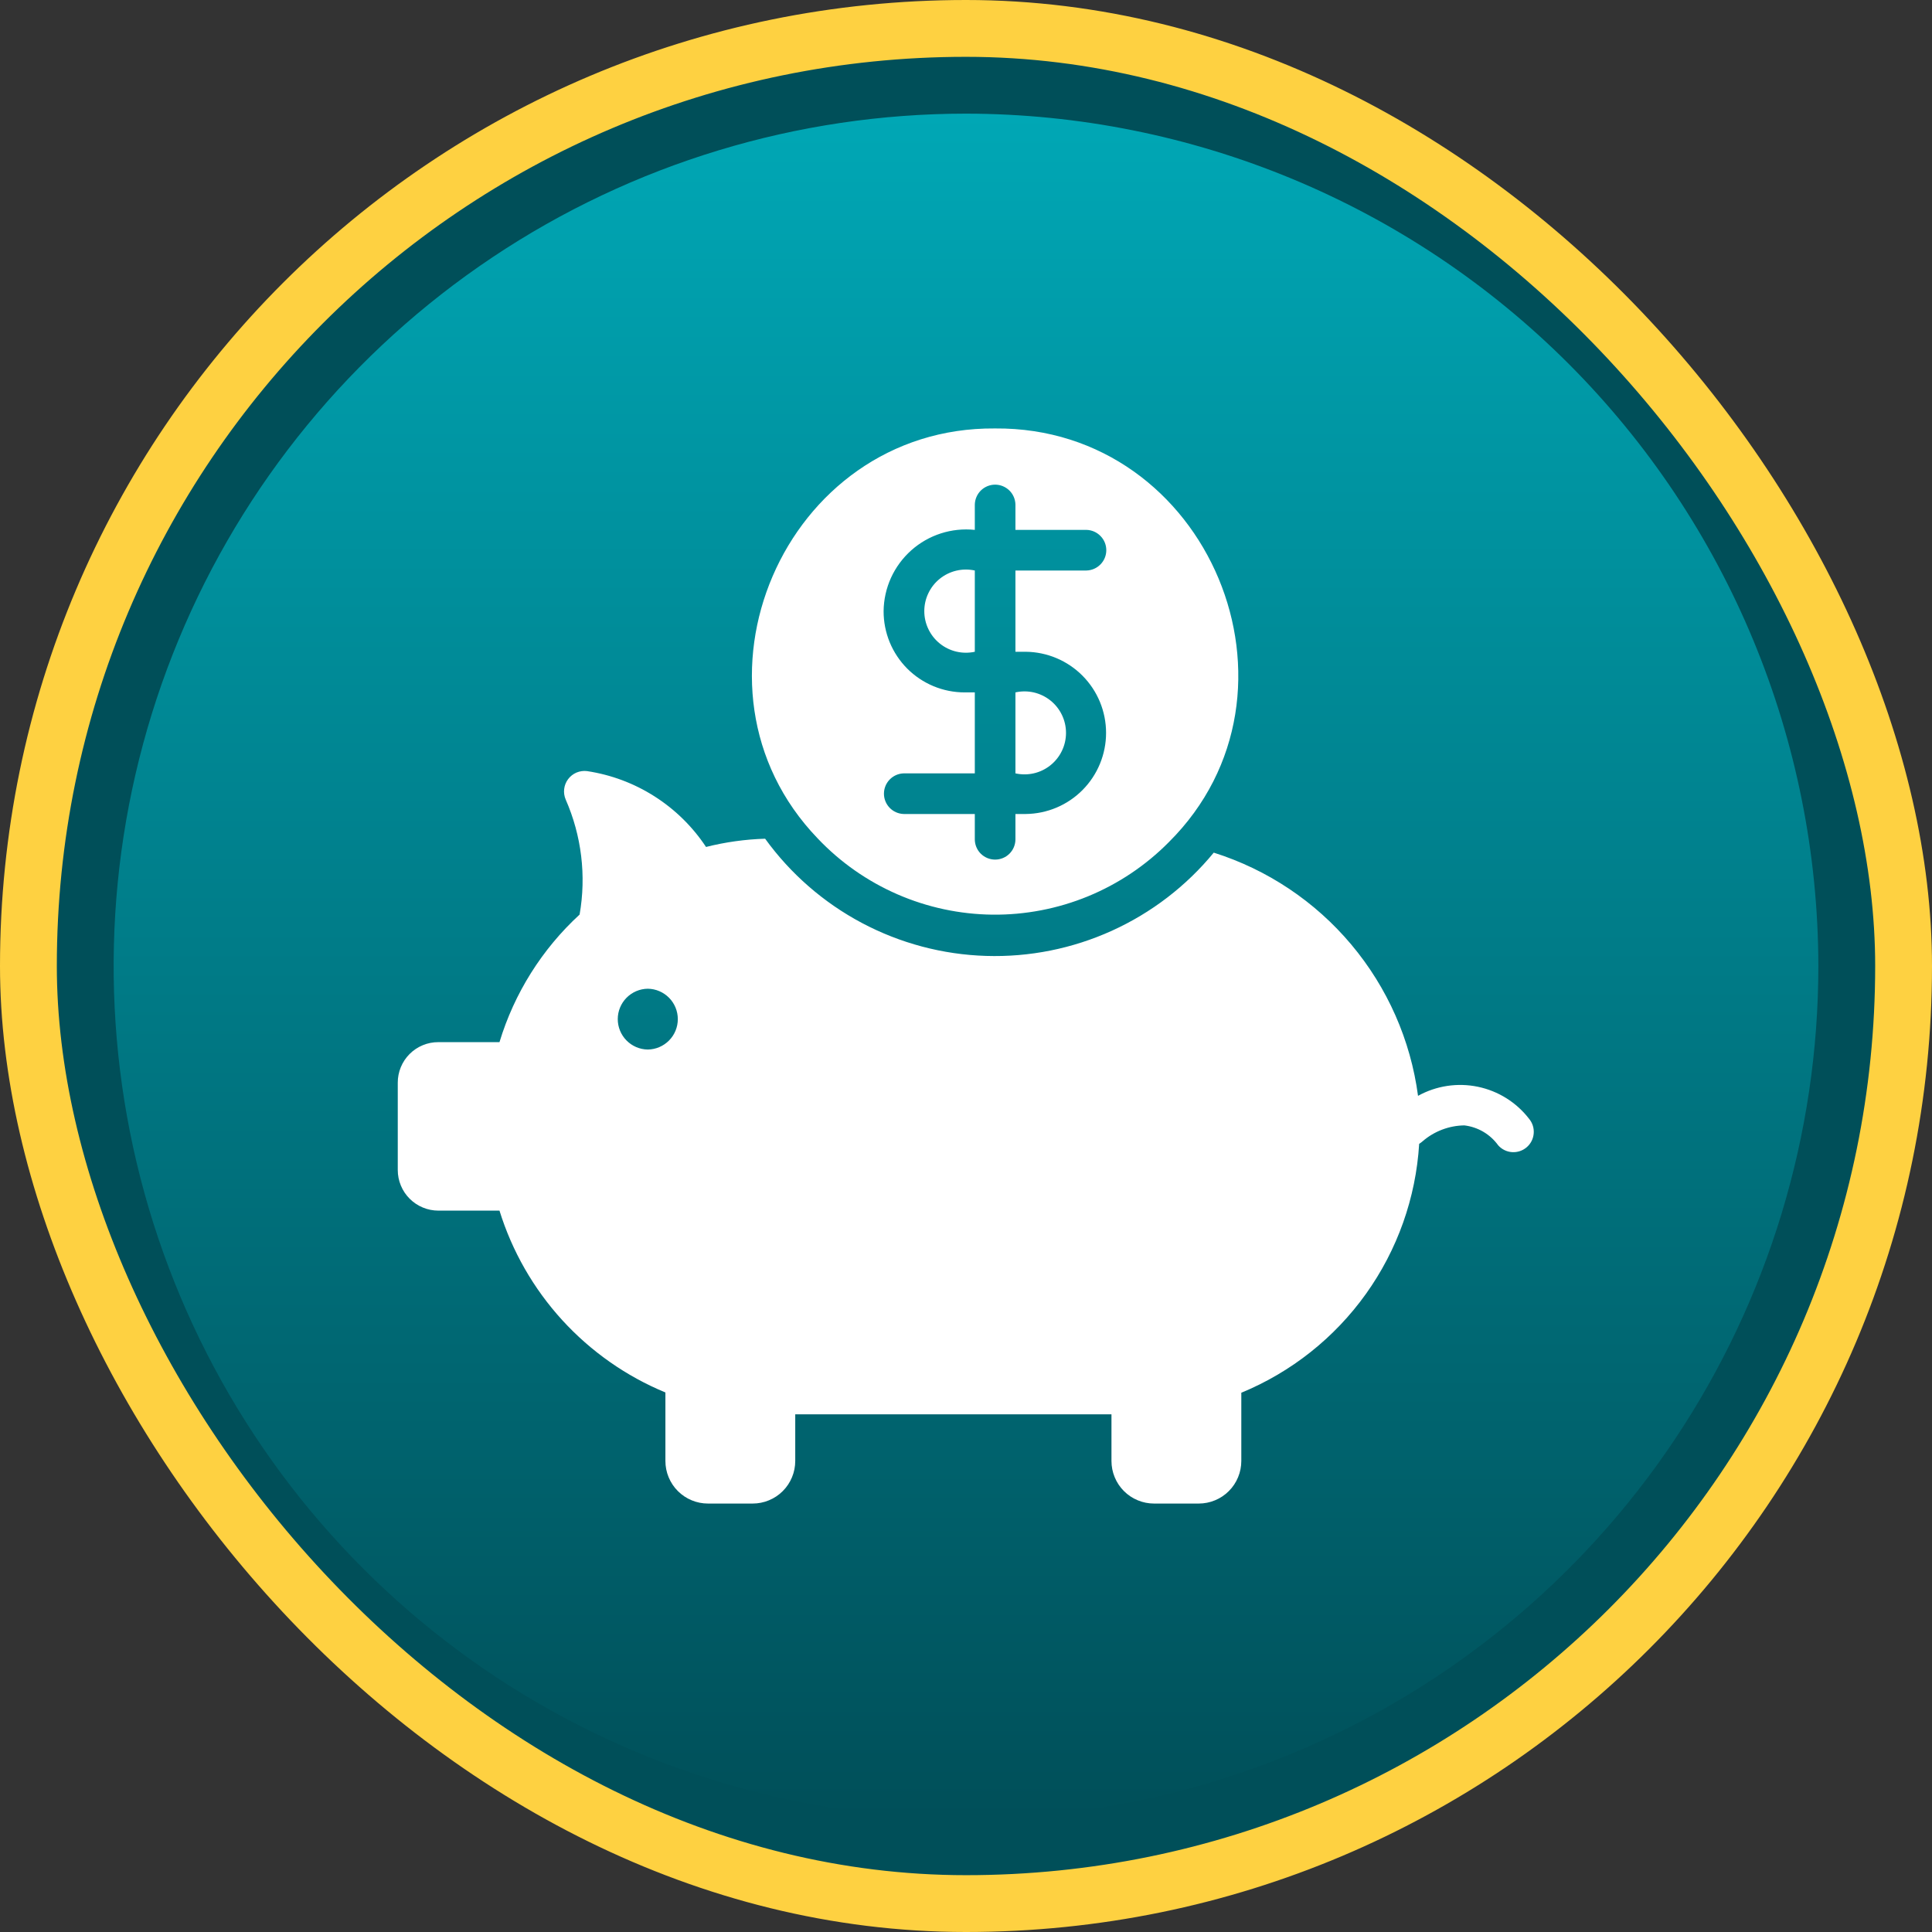
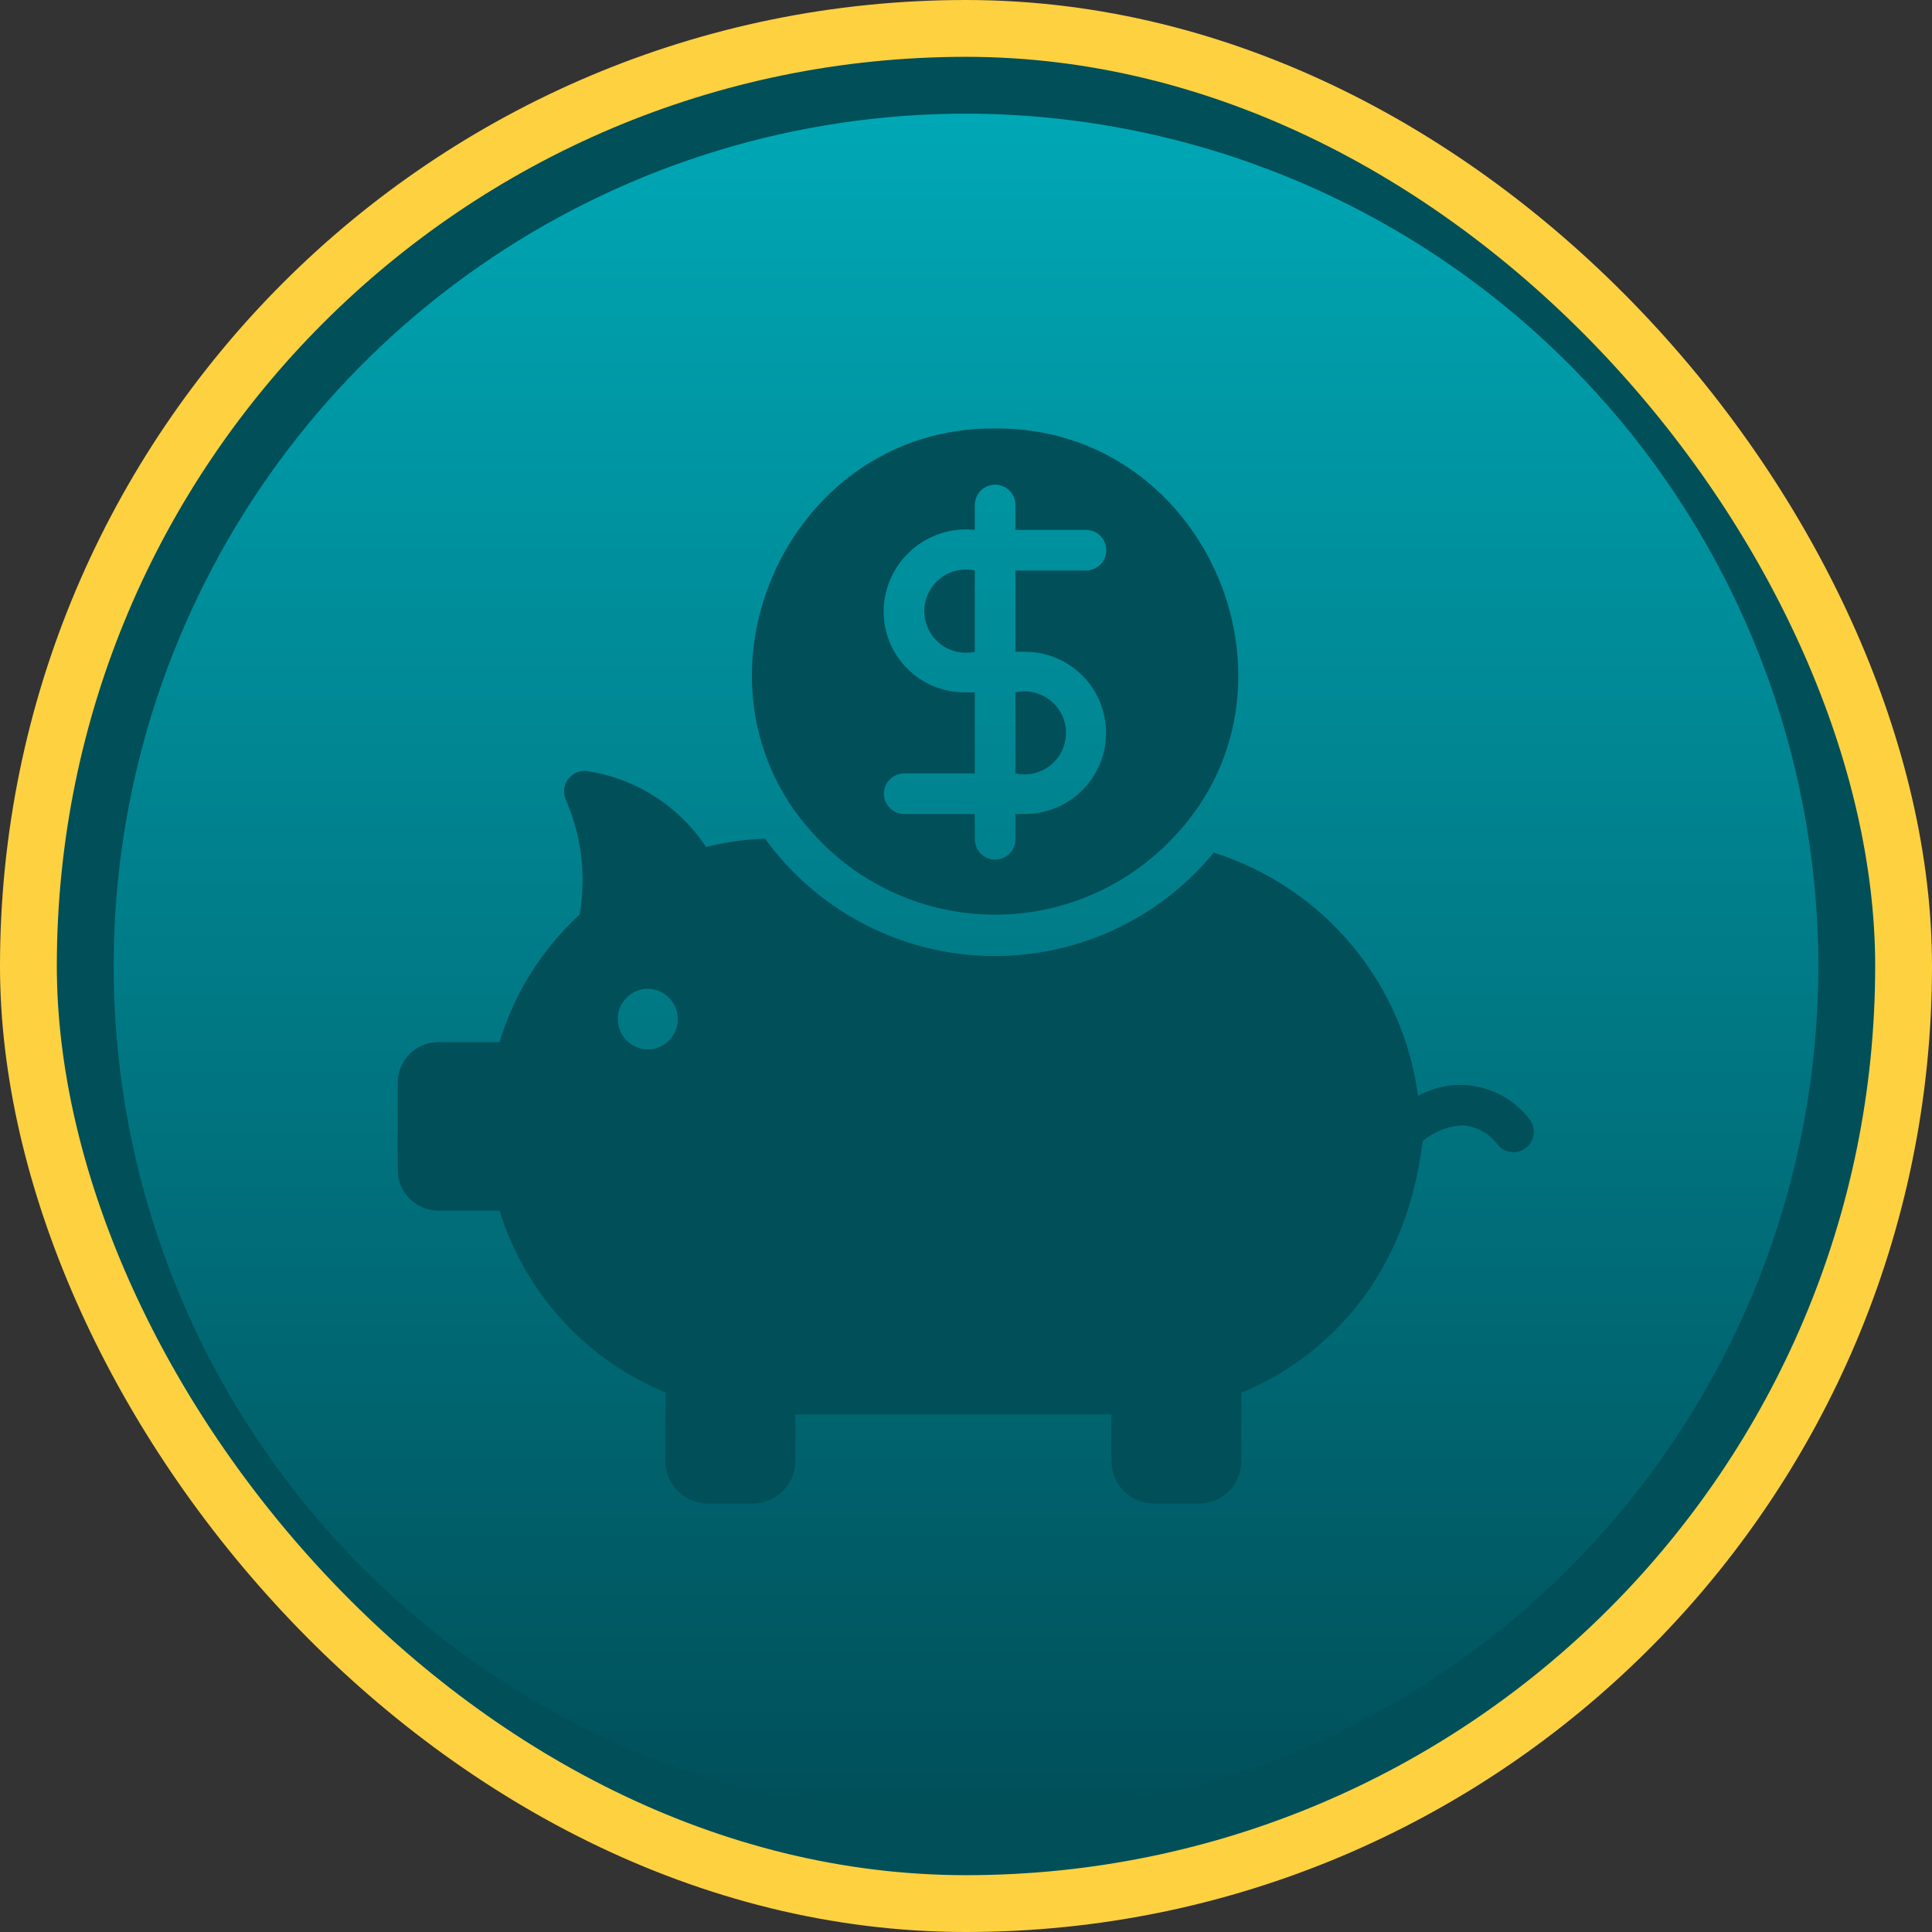
<svg xmlns="http://www.w3.org/2000/svg" width="68" height="68" viewBox="0 0 68 68" fill="none">
  <rect x="0" y="0" width="68" height="68" fill="#333333" stroke="none" />
  <rect x="1" y="1" width="66" height="66" rx="33" fill="#004F59" />
  <rect x="1" y="1" width="66" height="66" rx="33" stroke="#FED141" stroke-width="2" />
-   <circle cx="34" cy="34" r="28" fill="white" />
-   <path d="M34 4C28.067 4 22.266 5.759 17.333 9.056C12.399 12.352 8.554 17.038 6.284 22.52C4.013 28.001 3.419 34.033 4.576 39.853C5.734 45.672 8.591 51.018 12.787 55.213C16.982 59.409 22.328 62.266 28.147 63.424C33.967 64.581 39.999 63.987 45.48 61.716C50.962 59.446 55.648 55.601 58.944 50.667C62.24 45.734 64 39.933 64 34C63.99 26.047 60.827 18.422 55.203 12.797C49.578 7.173 41.953 4.01 34 4ZM35.02 15.08C42.56 15.02 46.43 24.38 41.14 29.64C40.329 30.46 39.362 31.108 38.295 31.547C37.229 31.985 36.085 32.205 34.932 32.193C33.78 32.18 32.641 31.937 31.584 31.476C30.527 31.015 29.573 30.347 28.78 29.51C23.67 24.2 27.58 15.02 35.02 15.08ZM52.73 40.31C52.591 40.117 52.413 39.956 52.209 39.835C52.004 39.715 51.776 39.638 51.54 39.61C50.999 39.618 50.479 39.816 50.07 40.17C50.032 40.203 49.992 40.233 49.95 40.26C49.834 42.16 49.185 43.99 48.078 45.539C46.971 47.088 45.45 48.294 43.69 49.02V51.42C43.69 51.617 43.652 51.812 43.576 51.994C43.501 52.176 43.391 52.342 43.251 52.481C43.112 52.621 42.947 52.731 42.764 52.806C42.582 52.882 42.387 52.92 42.19 52.92H40.62C40.423 52.92 40.228 52.882 40.046 52.806C39.864 52.731 39.698 52.621 39.559 52.481C39.419 52.342 39.309 52.176 39.234 51.994C39.158 51.812 39.12 51.617 39.12 51.42V49.78H27.99V51.42C27.99 51.617 27.952 51.812 27.876 51.994C27.801 52.176 27.691 52.342 27.551 52.481C27.412 52.621 27.247 52.731 27.064 52.806C26.882 52.882 26.687 52.92 26.49 52.92H24.92C24.723 52.92 24.528 52.882 24.346 52.806C24.164 52.731 23.998 52.621 23.859 52.481C23.719 52.342 23.609 52.176 23.534 51.994C23.458 51.812 23.42 51.617 23.42 51.42V49.01C22.036 48.438 20.796 47.567 19.786 46.461C18.777 45.355 18.024 44.04 17.58 42.61H15.43C15.242 42.61 15.056 42.573 14.883 42.501C14.709 42.429 14.552 42.324 14.419 42.191C14.286 42.059 14.181 41.901 14.109 41.727C14.037 41.554 14 41.368 14 41.18V38.11C13.999 37.922 14.036 37.736 14.107 37.562C14.179 37.388 14.284 37.23 14.417 37.097C14.55 36.964 14.708 36.859 14.882 36.787C15.056 36.715 15.242 36.679 15.43 36.68H17.58C18.102 34.958 19.076 33.408 20.4 32.19C20.64 30.821 20.469 29.412 19.91 28.14C19.86 28.023 19.842 27.896 19.857 27.77C19.872 27.644 19.92 27.524 19.996 27.423C20.072 27.322 20.173 27.242 20.29 27.192C20.407 27.143 20.534 27.125 20.66 27.14C21.506 27.267 22.317 27.57 23.038 28.03C23.76 28.49 24.377 29.096 24.85 29.81C25.531 29.639 26.228 29.541 26.93 29.52C27.824 30.756 28.99 31.771 30.338 32.486C31.686 33.201 33.179 33.598 34.705 33.645C36.23 33.693 37.745 33.389 39.135 32.759C40.524 32.129 41.751 31.189 42.72 30.01C44.608 30.606 46.287 31.728 47.56 33.244C48.834 34.76 49.649 36.608 49.91 38.57C50.551 38.215 51.298 38.102 52.015 38.25C52.733 38.399 53.373 38.8 53.82 39.38C53.94 39.525 53.998 39.711 53.981 39.898C53.965 40.086 53.876 40.259 53.733 40.381C53.59 40.503 53.404 40.564 53.217 40.551C53.029 40.538 52.854 40.451 52.73 40.31ZM22.8 36.94C22.518 36.937 22.25 36.822 22.052 36.622C21.854 36.422 21.743 36.151 21.743 35.87C21.743 35.589 21.854 35.318 22.052 35.118C22.25 34.918 22.518 34.803 22.8 34.8C23.081 34.803 23.35 34.918 23.548 35.118C23.746 35.318 23.857 35.589 23.857 35.87C23.857 36.151 23.746 36.422 23.548 36.622C23.35 36.822 23.081 36.937 22.8 36.94ZM33.95 24.37H34.31V27.22H31.81C31.623 27.224 31.446 27.302 31.316 27.435C31.185 27.569 31.112 27.748 31.112 27.935C31.112 28.122 31.185 28.301 31.316 28.435C31.446 28.568 31.623 28.645 31.81 28.65H34.31V29.54C34.31 29.73 34.385 29.912 34.519 30.046C34.654 30.18 34.835 30.255 35.025 30.255C35.215 30.255 35.397 30.18 35.531 30.046C35.665 29.912 35.74 29.73 35.74 29.54V28.65H36.1C36.853 28.643 37.573 28.34 38.103 27.805C38.633 27.27 38.93 26.548 38.93 25.795C38.93 25.042 38.633 24.32 38.103 23.785C37.573 23.25 36.853 22.947 36.1 22.94H35.74V20.08H38.24C38.427 20.075 38.604 19.998 38.734 19.864C38.865 19.731 38.938 19.552 38.938 19.365C38.938 19.178 38.865 18.999 38.734 18.866C38.604 18.732 38.427 18.655 38.24 18.65H35.74V17.76C35.736 17.573 35.66 17.394 35.526 17.263C35.392 17.132 35.212 17.058 35.025 17.058C34.838 17.058 34.658 17.132 34.524 17.263C34.391 17.394 34.314 17.573 34.31 17.76V18.65C33.907 18.608 33.501 18.65 33.115 18.774C32.73 18.898 32.375 19.101 32.073 19.37C31.771 19.64 31.528 19.969 31.36 20.337C31.193 20.706 31.104 21.105 31.1 21.51C31.099 21.885 31.172 22.257 31.314 22.604C31.457 22.951 31.667 23.266 31.931 23.532C32.196 23.797 32.511 24.008 32.857 24.152C33.204 24.296 33.575 24.37 33.95 24.37ZM35.74 24.37C35.954 24.322 36.175 24.323 36.389 24.372C36.602 24.422 36.801 24.518 36.972 24.655C37.143 24.792 37.281 24.965 37.376 25.163C37.471 25.36 37.52 25.576 37.52 25.795C37.52 26.014 37.471 26.23 37.376 26.427C37.281 26.625 37.143 26.798 36.972 26.935C36.801 27.072 36.602 27.169 36.389 27.218C36.175 27.267 35.954 27.268 35.74 27.22V24.37ZM34.31 20.08V22.94C34.096 22.987 33.875 22.985 33.661 22.935C33.448 22.885 33.249 22.788 33.079 22.651C32.908 22.514 32.77 22.34 32.676 22.142C32.581 21.945 32.532 21.729 32.532 21.51C32.532 21.291 32.581 21.075 32.676 20.878C32.77 20.68 32.908 20.506 33.079 20.369C33.249 20.232 33.448 20.135 33.661 20.085C33.875 20.035 34.096 20.033 34.31 20.08Z" fill="url(#paint0_linear_2972_24902)" />
+   <path d="M34 4C28.067 4 22.266 5.759 17.333 9.056C12.399 12.352 8.554 17.038 6.284 22.52C4.013 28.001 3.419 34.033 4.576 39.853C5.734 45.672 8.591 51.018 12.787 55.213C16.982 59.409 22.328 62.266 28.147 63.424C33.967 64.581 39.999 63.987 45.48 61.716C50.962 59.446 55.648 55.601 58.944 50.667C62.24 45.734 64 39.933 64 34C63.99 26.047 60.827 18.422 55.203 12.797C49.578 7.173 41.953 4.01 34 4ZM35.02 15.08C42.56 15.02 46.43 24.38 41.14 29.64C40.329 30.46 39.362 31.108 38.295 31.547C37.229 31.985 36.085 32.205 34.932 32.193C33.78 32.18 32.641 31.937 31.584 31.476C30.527 31.015 29.573 30.347 28.78 29.51C23.67 24.2 27.58 15.02 35.02 15.08ZM52.73 40.31C52.591 40.117 52.413 39.956 52.209 39.835C52.004 39.715 51.776 39.638 51.54 39.61C50.999 39.618 50.479 39.816 50.07 40.17C49.834 42.16 49.185 43.99 48.078 45.539C46.971 47.088 45.45 48.294 43.69 49.02V51.42C43.69 51.617 43.652 51.812 43.576 51.994C43.501 52.176 43.391 52.342 43.251 52.481C43.112 52.621 42.947 52.731 42.764 52.806C42.582 52.882 42.387 52.92 42.19 52.92H40.62C40.423 52.92 40.228 52.882 40.046 52.806C39.864 52.731 39.698 52.621 39.559 52.481C39.419 52.342 39.309 52.176 39.234 51.994C39.158 51.812 39.12 51.617 39.12 51.42V49.78H27.99V51.42C27.99 51.617 27.952 51.812 27.876 51.994C27.801 52.176 27.691 52.342 27.551 52.481C27.412 52.621 27.247 52.731 27.064 52.806C26.882 52.882 26.687 52.92 26.49 52.92H24.92C24.723 52.92 24.528 52.882 24.346 52.806C24.164 52.731 23.998 52.621 23.859 52.481C23.719 52.342 23.609 52.176 23.534 51.994C23.458 51.812 23.42 51.617 23.42 51.42V49.01C22.036 48.438 20.796 47.567 19.786 46.461C18.777 45.355 18.024 44.04 17.58 42.61H15.43C15.242 42.61 15.056 42.573 14.883 42.501C14.709 42.429 14.552 42.324 14.419 42.191C14.286 42.059 14.181 41.901 14.109 41.727C14.037 41.554 14 41.368 14 41.18V38.11C13.999 37.922 14.036 37.736 14.107 37.562C14.179 37.388 14.284 37.23 14.417 37.097C14.55 36.964 14.708 36.859 14.882 36.787C15.056 36.715 15.242 36.679 15.43 36.68H17.58C18.102 34.958 19.076 33.408 20.4 32.19C20.64 30.821 20.469 29.412 19.91 28.14C19.86 28.023 19.842 27.896 19.857 27.77C19.872 27.644 19.92 27.524 19.996 27.423C20.072 27.322 20.173 27.242 20.29 27.192C20.407 27.143 20.534 27.125 20.66 27.14C21.506 27.267 22.317 27.57 23.038 28.03C23.76 28.49 24.377 29.096 24.85 29.81C25.531 29.639 26.228 29.541 26.93 29.52C27.824 30.756 28.99 31.771 30.338 32.486C31.686 33.201 33.179 33.598 34.705 33.645C36.23 33.693 37.745 33.389 39.135 32.759C40.524 32.129 41.751 31.189 42.72 30.01C44.608 30.606 46.287 31.728 47.56 33.244C48.834 34.76 49.649 36.608 49.91 38.57C50.551 38.215 51.298 38.102 52.015 38.25C52.733 38.399 53.373 38.8 53.82 39.38C53.94 39.525 53.998 39.711 53.981 39.898C53.965 40.086 53.876 40.259 53.733 40.381C53.59 40.503 53.404 40.564 53.217 40.551C53.029 40.538 52.854 40.451 52.73 40.31ZM22.8 36.94C22.518 36.937 22.25 36.822 22.052 36.622C21.854 36.422 21.743 36.151 21.743 35.87C21.743 35.589 21.854 35.318 22.052 35.118C22.25 34.918 22.518 34.803 22.8 34.8C23.081 34.803 23.35 34.918 23.548 35.118C23.746 35.318 23.857 35.589 23.857 35.87C23.857 36.151 23.746 36.422 23.548 36.622C23.35 36.822 23.081 36.937 22.8 36.94ZM33.95 24.37H34.31V27.22H31.81C31.623 27.224 31.446 27.302 31.316 27.435C31.185 27.569 31.112 27.748 31.112 27.935C31.112 28.122 31.185 28.301 31.316 28.435C31.446 28.568 31.623 28.645 31.81 28.65H34.31V29.54C34.31 29.73 34.385 29.912 34.519 30.046C34.654 30.18 34.835 30.255 35.025 30.255C35.215 30.255 35.397 30.18 35.531 30.046C35.665 29.912 35.74 29.73 35.74 29.54V28.65H36.1C36.853 28.643 37.573 28.34 38.103 27.805C38.633 27.27 38.93 26.548 38.93 25.795C38.93 25.042 38.633 24.32 38.103 23.785C37.573 23.25 36.853 22.947 36.1 22.94H35.74V20.08H38.24C38.427 20.075 38.604 19.998 38.734 19.864C38.865 19.731 38.938 19.552 38.938 19.365C38.938 19.178 38.865 18.999 38.734 18.866C38.604 18.732 38.427 18.655 38.24 18.65H35.74V17.76C35.736 17.573 35.66 17.394 35.526 17.263C35.392 17.132 35.212 17.058 35.025 17.058C34.838 17.058 34.658 17.132 34.524 17.263C34.391 17.394 34.314 17.573 34.31 17.76V18.65C33.907 18.608 33.501 18.65 33.115 18.774C32.73 18.898 32.375 19.101 32.073 19.37C31.771 19.64 31.528 19.969 31.36 20.337C31.193 20.706 31.104 21.105 31.1 21.51C31.099 21.885 31.172 22.257 31.314 22.604C31.457 22.951 31.667 23.266 31.931 23.532C32.196 23.797 32.511 24.008 32.857 24.152C33.204 24.296 33.575 24.37 33.95 24.37ZM35.74 24.37C35.954 24.322 36.175 24.323 36.389 24.372C36.602 24.422 36.801 24.518 36.972 24.655C37.143 24.792 37.281 24.965 37.376 25.163C37.471 25.36 37.52 25.576 37.52 25.795C37.52 26.014 37.471 26.23 37.376 26.427C37.281 26.625 37.143 26.798 36.972 26.935C36.801 27.072 36.602 27.169 36.389 27.218C36.175 27.267 35.954 27.268 35.74 27.22V24.37ZM34.31 20.08V22.94C34.096 22.987 33.875 22.985 33.661 22.935C33.448 22.885 33.249 22.788 33.079 22.651C32.908 22.514 32.77 22.34 32.676 22.142C32.581 21.945 32.532 21.729 32.532 21.51C32.532 21.291 32.581 21.075 32.676 20.878C32.77 20.68 32.908 20.506 33.079 20.369C33.249 20.232 33.448 20.135 33.661 20.085C33.875 20.035 34.096 20.033 34.31 20.08Z" fill="url(#paint0_linear_2972_24902)" />
  <defs>
    <linearGradient id="paint0_linear_2972_24902" x1="34" y1="4" x2="34" y2="64" gradientUnits="userSpaceOnUse">
      <stop stop-color="#00A7B5" />
      <stop offset="1" stop-color="#004F59" />
    </linearGradient>
  </defs>
</svg>